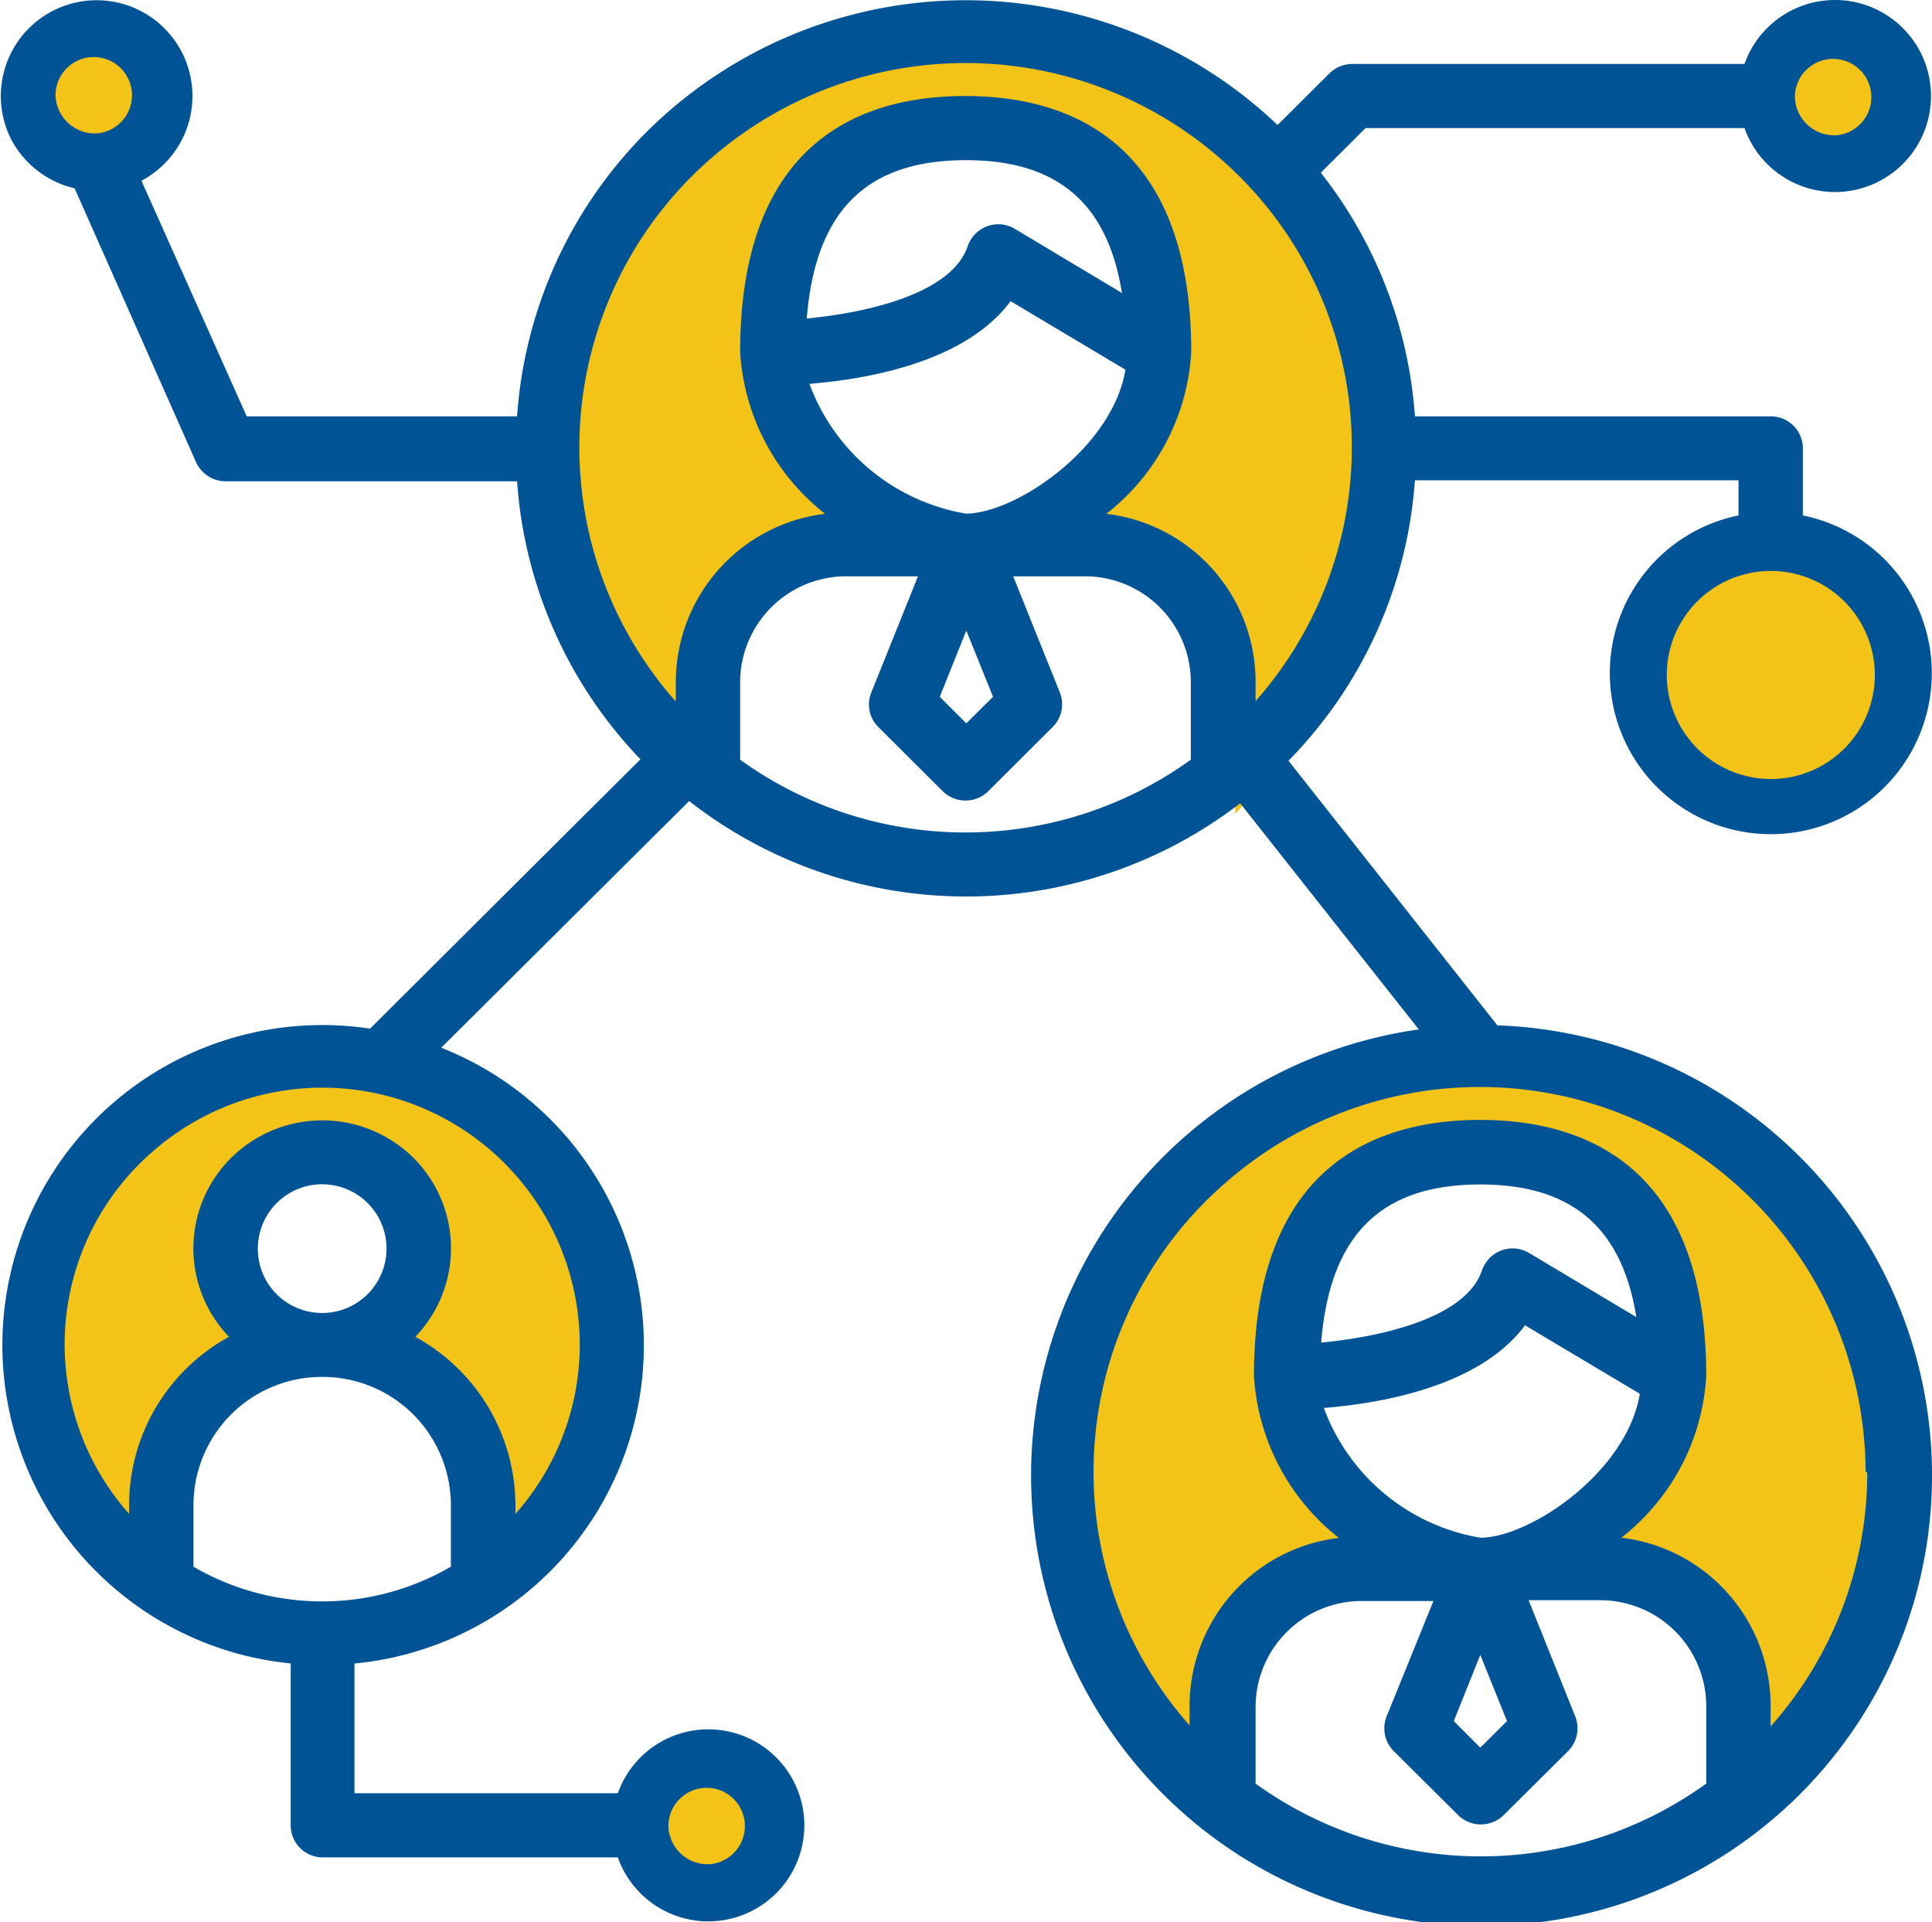
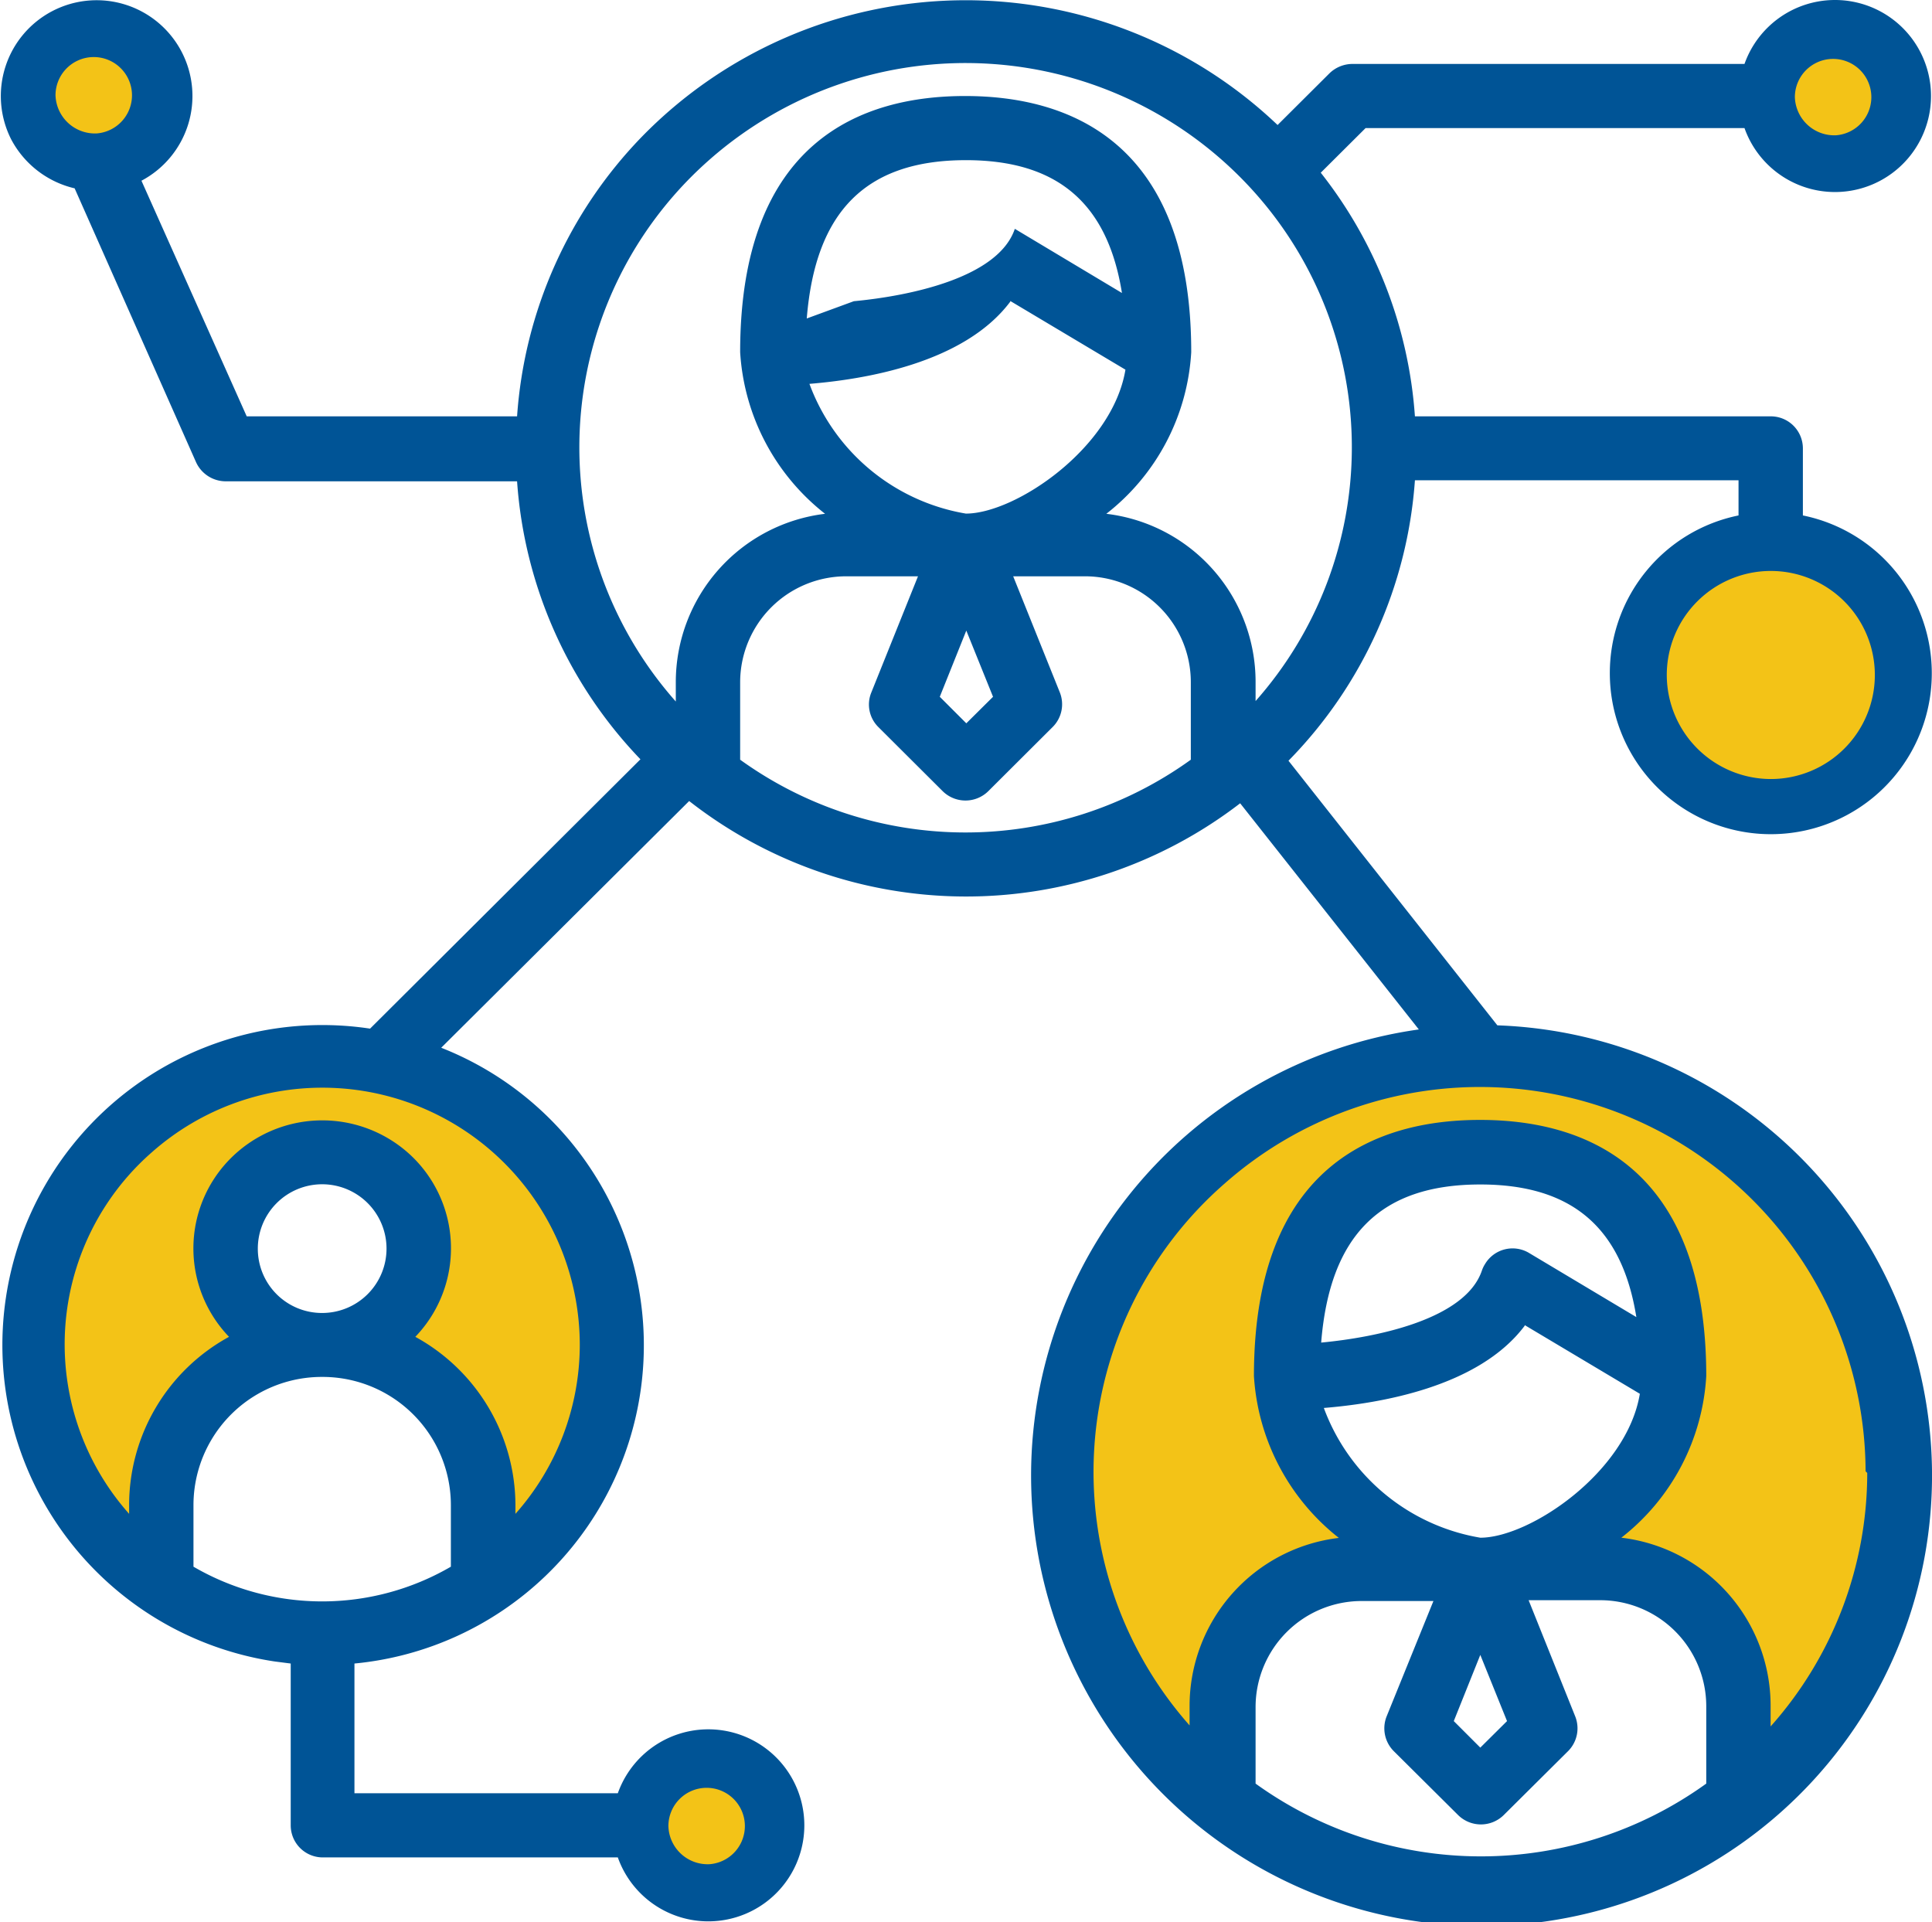
<svg xmlns="http://www.w3.org/2000/svg" id="Layer_1" data-name="Layer 1" viewBox="0 0 93.97 93.49">
  <defs>
    <style>.cls-1{fill:none;}.cls-2{clip-path:url(#clip-path);}.cls-3{fill:#f3c317;}.cls-4{fill:#005496;}</style>
    <clipPath id="clip-path" transform="translate(-59 -63.51)">
      <rect class="cls-1" x="59" y="63.51" width="93.97" height="93.49" />
    </clipPath>
  </defs>
  <title>Membership-darker</title>
  <g class="cls-2">
    <path class="cls-3" d="M61.73,124.05l4.83-7.56,7.2-2.09,5.76,1,5.4,3.69,2.7,5.22,1.62,3.78-1.08,4.69s-3,4.22-2.4,4.22-1.2,2.16-1.2,2.16l-2.52.32-.36-4.64-3.24-5-1.08-2.16,2.16-3.6-1.8-3.6-3.6-1.35-2.88,1.35-1.08,2.16.36,4.36,1.08,1.13v1.71l-2.88,1.8-1.8,2.88-.36,2.88.36,2.68-3.21-3-2.4-4.22-1.23-5.15Z" transform="translate(-59 -63.51)" />
  </g>
  <polygon class="cls-3" points="70.06 51.38 63.13 53.45 56.65 58.49 53.41 64.25 52.56 71.81 52.97 78.65 56.65 84.05 60.2 87.68 60.2 81.17 62.17 78.65 64.57 76.49 68.53 75.77 67.45 74.69 64.57 70.37 62.77 64.88 64.21 61.73 67.09 57.41 72.67 56.29 77.53 57.05 80.77 59.21 82.21 64.97 81.49 69.68 78.61 73.61 78.61 76.13 82.21 77.57 84.73 80.09 85.09 87.68 90.31 81.53 93.01 73.61 91.57 64.49 83.29 53.63 76.45 50.9 70.06 51.38" />
-   <polygon class="cls-3" points="27.6 15.55 30.92 9.64 37.57 4.48 44.68 2.35 51.23 1.86 58.24 4.66 66.73 15.8 68.21 25.15 65.44 33.27 60.09 39.58 59.72 31.79 57.13 29.21 53.44 27.73 53.44 25.15 56.4 21.12 57.13 16.29 55.66 10.38 52.34 8.17 47.36 7.39 41.63 8.54 38.68 12.97 37.2 16.2 39.05 21.83 42 26.26 43.11 27.36 39.05 28.1 36.59 30.32 34.57 32.9 34.57 39.58 30.92 35.85 27.16 30.32 26.73 23.3 27.6 15.55" />
  <g class="cls-2">
-     <path class="cls-4" d="M149.82,96.22a4.7,4.7,0,1,1-4.7-4.68,4.68,4.68,0,0,1,4.7,4.68m-29.75,1.41v-.95a8.23,8.23,0,0,0-7.26-8.18,10.75,10.75,0,0,0,4.13-7.86c0-10.3-6-12.46-11-12.46S95,70.34,95,80.64a10.82,10.82,0,0,0,4.13,7.86,8.25,8.25,0,0,0-7.26,8.18v.95a18.63,18.63,0,0,1,1.67-26.38,18.85,18.85,0,0,1,26.51,1.65,18.61,18.61,0,0,1,0,24.73Zm29.75,37.52a18.54,18.54,0,0,1-4.7,12.33v-1a8.23,8.23,0,0,0-7.26-8.18,10.75,10.75,0,0,0,4.13-7.86c0-10.3-6-12.46-11-12.46s-11,2.16-11,12.46a10.86,10.86,0,0,0,4.13,7.87,8.23,8.23,0,0,0-7.26,8.17v.95a18.61,18.61,0,0,1,1.71-26.36,18.76,18.76,0,0,1,31.17,14M131,144l1.3,3.22-1.3,1.29-1.29-1.29Zm-7.74-15.19c.42-5.22,2.89-7.69,7.74-7.69,4.45,0,6.89,2.09,7.59,6.45l-5.22-3.12a1.56,1.56,0,0,0-2.14.54,1.48,1.48,0,0,0-.15.31c-.79,2.36-5.06,3.25-7.82,3.51m9.9-.85,5.6,3.34c-.63,3.81-5.35,7-7.76,7a9.86,9.86,0,0,1-7.61-6.31c2.68-.22,7.52-1,9.77-4ZM120.07,150.3v-3.78a5.16,5.16,0,0,1,5.17-5.14h3.48L126.44,147a1.57,1.57,0,0,0,.35,1.68l3.13,3.11a1.58,1.58,0,0,0,2.22,0l3.13-3.11a1.57,1.57,0,0,0,.35-1.68l-2.27-5.66h3.48a5.16,5.16,0,0,1,5.16,5.14v3.78a18.74,18.74,0,0,1-21.92,0ZM106,94.18l1.3,3.22L106,98.69l-1.29-1.29ZM98.24,79c.42-5.22,2.89-7.7,7.74-7.7,4.45,0,6.89,2.09,7.59,6.46l-5.21-3.12a1.57,1.57,0,0,0-2.15.54,1.17,1.17,0,0,0-.14.3c-.8,2.37-5.07,3.26-7.83,3.52Zm9.9-.85,5.6,3.34c-.63,3.81-5.35,7-7.76,7a9.86,9.86,0,0,1-7.61-6.31c2.68-.22,7.52-1,9.77-4M95,100.46V96.68a5.16,5.16,0,0,1,5.17-5.14h3.48l-2.27,5.65a1.54,1.54,0,0,0,.34,1.68l3.13,3.12a1.58,1.58,0,0,0,2.22,0l3.13-3.12a1.56,1.56,0,0,0,.35-1.68l-2.27-5.65h3.48a5.15,5.15,0,0,1,5.16,5.14v3.78a18.74,18.74,0,0,1-21.92,0ZM87.2,128.92a12.4,12.4,0,0,1-3.13,8.22v-.43a9.36,9.36,0,0,0-4.87-8.18,6.21,6.21,0,0,0-.2-8.81,6.3,6.3,0,0,0-8.86.21,6.2,6.2,0,0,0,0,8.6,9.33,9.33,0,0,0-4.86,8.18v.43a12.41,12.41,0,0,1,1.11-17.59,12.52,12.52,0,0,1,20.81,9.37m-12.53,1.56a6.24,6.24,0,0,1,6.26,6.23v3a12.45,12.45,0,0,1-12.52,0v-3a6.24,6.24,0,0,1,6.26-6.23m-3.13-6.23a3.13,3.13,0,1,1,3.13,3.12,3.12,3.12,0,0,1-3.13-3.12m21.92,26.48a1.56,1.56,0,1,1-1.57,1.56,1.56,1.56,0,0,1,1.57-1.56M63.71,66.62a1.56,1.56,0,1,1-1.56,1.56,1.56,1.56,0,0,1,1.56-1.56m84.54,0a1.56,1.56,0,1,1-1.56,1.56,1.56,1.56,0,0,1,1.56-1.56M137.3,96.22a7.83,7.83,0,1,0,9.39-7.64V85.31a1.56,1.56,0,0,0-1.57-1.55h-17.3a21.56,21.56,0,0,0-4.58-11.85l2.18-2.17h18.43a4.67,4.67,0,1,0,0-3.12H124.77a1.61,1.61,0,0,0-1.11.46l-2.52,2.51a22,22,0,0,0-30.93.58,21.68,21.68,0,0,0-6.06,13.59H71L65.88,72.3a4.66,4.66,0,1,0-6.33-2,4.7,4.7,0,0,0,3.08,2.37L68.54,86a1.59,1.59,0,0,0,1.44.92H84.15a21.68,21.68,0,0,0,6,13.52L77,113.54a15.56,15.56,0,1,0-4.64,30.78l.78.1v7.87a1.56,1.56,0,0,0,1.56,1.56H89.05a4.67,4.67,0,1,0,0-3.12H76.24v-6.31a15.55,15.55,0,0,0,4.22-29.95l12.06-12a21.86,21.86,0,0,0,26.8.11l8.69,11a21.91,21.91,0,1,0,3.82-.2l-10.16-12.87a21.64,21.64,0,0,0,6.15-13.64h15.74v1.71a7.82,7.82,0,0,0-6.26,7.64" transform="translate(-59 -63.51)" />
+     <path class="cls-4" d="M149.82,96.22a4.7,4.7,0,1,1-4.7-4.68,4.68,4.68,0,0,1,4.7,4.68m-29.75,1.41v-.95a8.23,8.23,0,0,0-7.26-8.18,10.75,10.75,0,0,0,4.13-7.86c0-10.3-6-12.46-11-12.46S95,70.34,95,80.64a10.82,10.82,0,0,0,4.13,7.86,8.25,8.25,0,0,0-7.26,8.18v.95a18.63,18.63,0,0,1,1.67-26.38,18.85,18.85,0,0,1,26.51,1.65,18.61,18.61,0,0,1,0,24.73Zm29.75,37.52a18.54,18.54,0,0,1-4.7,12.33v-1a8.23,8.23,0,0,0-7.26-8.18,10.75,10.75,0,0,0,4.13-7.86c0-10.3-6-12.46-11-12.46s-11,2.16-11,12.46a10.86,10.86,0,0,0,4.13,7.87,8.23,8.23,0,0,0-7.26,8.17v.95a18.61,18.61,0,0,1,1.71-26.36,18.76,18.76,0,0,1,31.17,14M131,144l1.3,3.22-1.3,1.29-1.29-1.29Zm-7.74-15.19c.42-5.22,2.89-7.69,7.74-7.69,4.45,0,6.89,2.09,7.59,6.45l-5.22-3.12a1.56,1.56,0,0,0-2.14.54,1.48,1.48,0,0,0-.15.31c-.79,2.36-5.06,3.25-7.82,3.51m9.9-.85,5.6,3.34c-.63,3.81-5.35,7-7.76,7a9.86,9.86,0,0,1-7.61-6.31c2.68-.22,7.52-1,9.77-4ZM120.07,150.3v-3.78a5.16,5.16,0,0,1,5.17-5.14h3.48L126.44,147a1.57,1.57,0,0,0,.35,1.68l3.13,3.11a1.58,1.58,0,0,0,2.22,0l3.13-3.11a1.57,1.57,0,0,0,.35-1.68l-2.27-5.66h3.48a5.16,5.16,0,0,1,5.16,5.14v3.78a18.74,18.74,0,0,1-21.92,0ZM106,94.18l1.3,3.22L106,98.69l-1.29-1.29ZM98.24,79c.42-5.22,2.89-7.7,7.74-7.7,4.45,0,6.89,2.09,7.59,6.46l-5.21-3.12c-.8,2.37-5.07,3.26-7.83,3.52Zm9.9-.85,5.6,3.34c-.63,3.81-5.35,7-7.76,7a9.86,9.86,0,0,1-7.61-6.31c2.68-.22,7.52-1,9.77-4M95,100.46V96.68a5.16,5.16,0,0,1,5.17-5.14h3.48l-2.27,5.65a1.54,1.54,0,0,0,.34,1.68l3.13,3.12a1.58,1.58,0,0,0,2.22,0l3.13-3.12a1.56,1.56,0,0,0,.35-1.68l-2.27-5.65h3.48a5.15,5.15,0,0,1,5.16,5.14v3.78a18.74,18.74,0,0,1-21.92,0ZM87.2,128.92a12.4,12.4,0,0,1-3.13,8.22v-.43a9.36,9.36,0,0,0-4.87-8.18,6.21,6.21,0,0,0-.2-8.81,6.3,6.3,0,0,0-8.86.21,6.2,6.2,0,0,0,0,8.6,9.33,9.33,0,0,0-4.86,8.18v.43a12.41,12.41,0,0,1,1.11-17.59,12.52,12.52,0,0,1,20.81,9.37m-12.53,1.56a6.24,6.24,0,0,1,6.26,6.23v3a12.45,12.45,0,0,1-12.52,0v-3a6.24,6.24,0,0,1,6.26-6.23m-3.13-6.23a3.13,3.13,0,1,1,3.13,3.12,3.12,3.12,0,0,1-3.13-3.12m21.92,26.48a1.56,1.56,0,1,1-1.57,1.56,1.56,1.56,0,0,1,1.57-1.56M63.71,66.62a1.56,1.56,0,1,1-1.56,1.56,1.56,1.56,0,0,1,1.56-1.56m84.54,0a1.56,1.56,0,1,1-1.56,1.56,1.56,1.56,0,0,1,1.56-1.56M137.3,96.22a7.83,7.83,0,1,0,9.39-7.64V85.31a1.56,1.56,0,0,0-1.57-1.55h-17.3a21.56,21.56,0,0,0-4.58-11.85l2.18-2.17h18.43a4.67,4.67,0,1,0,0-3.12H124.77a1.61,1.61,0,0,0-1.11.46l-2.52,2.51a22,22,0,0,0-30.93.58,21.68,21.68,0,0,0-6.06,13.59H71L65.88,72.3a4.66,4.66,0,1,0-6.33-2,4.7,4.7,0,0,0,3.08,2.37L68.54,86a1.59,1.59,0,0,0,1.44.92H84.15a21.68,21.68,0,0,0,6,13.52L77,113.54a15.56,15.56,0,1,0-4.64,30.78l.78.1v7.87a1.56,1.56,0,0,0,1.56,1.56H89.05a4.67,4.67,0,1,0,0-3.12H76.24v-6.31a15.55,15.55,0,0,0,4.22-29.95l12.06-12a21.86,21.86,0,0,0,26.8.11l8.69,11a21.91,21.91,0,1,0,3.82-.2l-10.16-12.87a21.64,21.64,0,0,0,6.15-13.64h15.74v1.71a7.82,7.82,0,0,0-6.26,7.64" transform="translate(-59 -63.51)" />
    <path class="cls-3" d="M145.12,101.4a5.06,5.06,0,1,0-5.05-5.06,5.07,5.07,0,0,0,5.05,5.06" transform="translate(-59 -63.51)" />
    <path class="cls-3" d="M148.3,70.09a1.86,1.86,0,1,0-2-1.86,1.92,1.92,0,0,0,2,1.86" transform="translate(-59 -63.51)" />
    <path class="cls-3" d="M63.7,70a1.86,1.86,0,1,0-2-1.85,1.92,1.92,0,0,0,2,1.85" transform="translate(-59 -63.51)" />
    <path class="cls-3" d="M93.51,154.18a1.86,1.86,0,1,0-2-1.85,1.91,1.91,0,0,0,2,1.85" transform="translate(-59 -63.51)" />
  </g>
</svg>